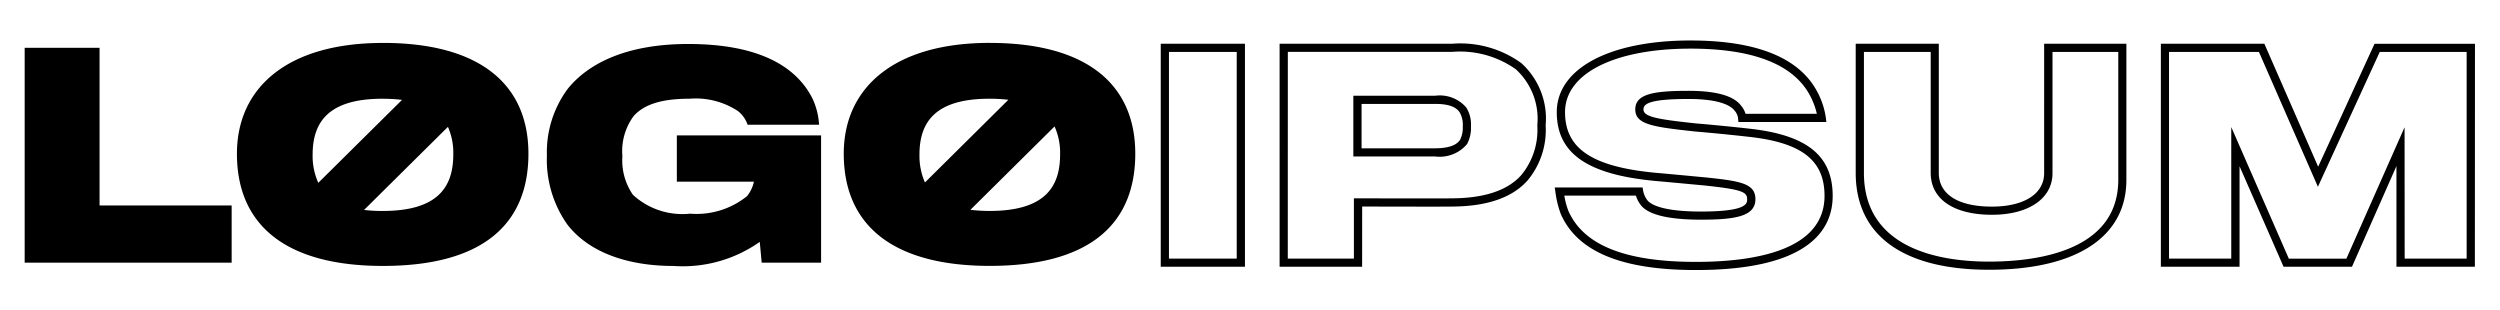
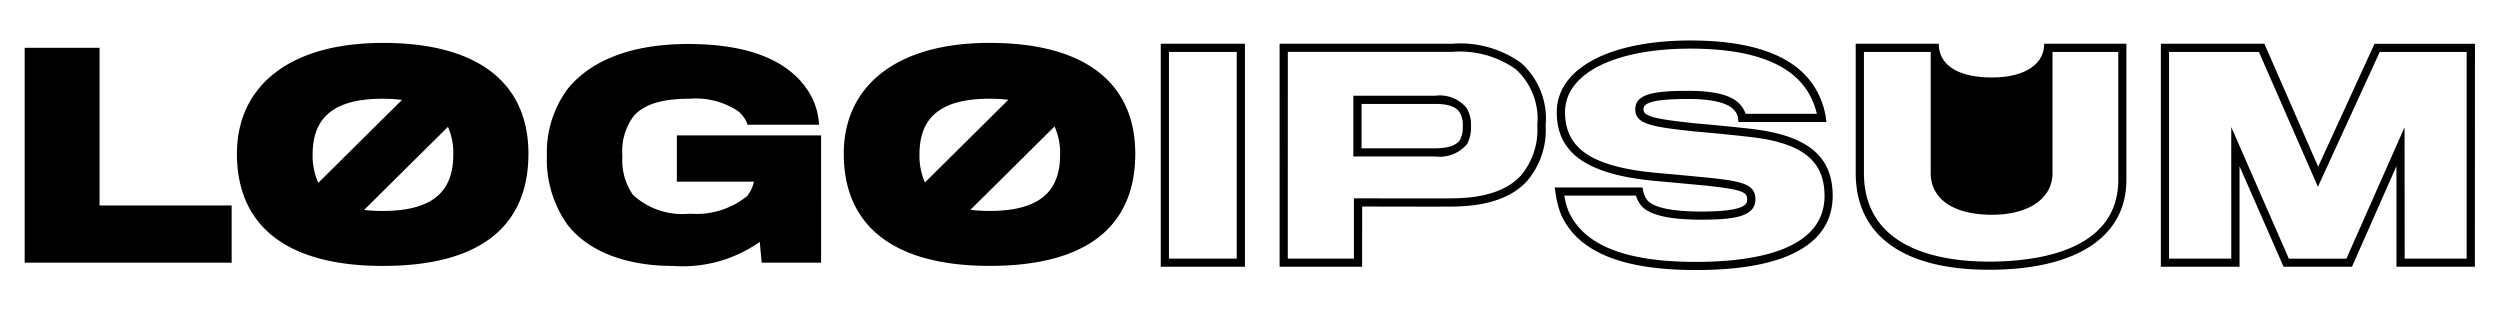
<svg xmlns="http://www.w3.org/2000/svg" width="315" height="39" viewBox="0 0 315 39">
-   <path d="M156.864 33.61h-10.611V5.513h10.611V33.61Zm-9.575-1.027h8.538V6.54h-8.538v26.044Zm24.338 1.027H161.23V5.513h21.723a13.12 13.12 0 0 1 8.733 2.439 9.47 9.47 0 0 1 2.459 3.562 9.387 9.387 0 0 1 .606 4.273 9.918 9.918 0 0 1-2.257 6.927c-1.901 2.16-5.063 3.272-9.398 3.311-1.092.029-9.276 0-11.463 0l-.006 7.585Zm-9.367-1.027h8.331v-7.595h.52c.106 0 10.731.033 11.96 0 4.039-.034 6.942-1.026 8.64-2.961a8.958 8.958 0 0 0 1.989-6.243 8.442 8.442 0 0 0-.516-3.834 8.517 8.517 0 0 0-2.178-3.212 12.163 12.163 0 0 0-8.068-2.2h-20.672l-.006 26.045Zm18.492-12.87h-10.231v-7.648h10.299c.73-.1 1.474-.015 2.162.245a4.38 4.38 0 0 1 1.776 1.247c.432.713.636 1.538.584 2.367a4.32 4.32 0 0 1-.487 2.221 4.482 4.482 0 0 1-1.846 1.312 4.525 4.525 0 0 1-2.257.248v.008Zm-9.195-1.026h9.195c1.699 0 2.752-.351 3.218-1.074a3.38 3.38 0 0 0 .338-1.689 3.162 3.162 0 0 0-.385-1.761l-.013-.018c-.493-.719-1.473-1.053-3.09-1.053h-9.263v5.595Zm42.104 15.337c-9.305 0-14.859-2.289-16.975-6.995a12.093 12.093 0 0 1-.7-2.82l-.091-.592h11.07l.073.431c.085.438.273.85.547 1.203.437.524 1.896 1.402 6.737 1.402 5.819 0 5.819-1.012 5.819-1.556 0-.917-.673-1.231-5.419-1.732l-.901-.084c-1.787-.166-4.046-.378-5.078-.466-8.704-.78-12.589-3.459-12.589-8.683 0-5.487 6.613-9.031 16.848-9.031 8.35 0 13.729 2.18 15.986 6.484a9.903 9.903 0 0 1 1.063 3.206l.073.577h-11.083l-.046-.464a1.742 1.742 0 0 0-.447-.973c-.415-.55-1.725-1.46-5.791-1.46-4.992 0-5.68.633-5.68 1.314 0 .91 1.577 1.232 6.632 1.768 2.107.17 5.496.515 6.656.654 7.297.784 10.553 3.398 10.553 8.476.002 4.259-2.993 9.341-17.257 9.341Zm-16.556-9.38c.104.677.282 1.34.532 1.978 1.928 4.288 7.171 6.376 16.024 6.376 7.403 0 16.229-1.437 16.229-8.315 0-4.502-2.881-6.73-9.635-7.456a244.6 244.6 0 0 0-6.631-.654c-5.388-.58-7.579-.887-7.579-2.788 0-1.966 2.361-2.34 6.717-2.34 3.442 0 5.665.616 6.608 1.858.257.306.452.659.572 1.038h8.982a9.139 9.139 0 0 0-.85-2.28c-2.072-3.939-7.135-5.934-15.068-5.934-9.605 0-15.812 3.142-15.812 8.005 0 4.64 3.484 6.93 11.645 7.66 1.036.089 3.293.3 5.083.469l.908.084c4.408.46 6.352.747 6.352 2.752 0 2.16-2.514 2.582-6.856 2.582-4.016 0-6.553-.597-7.533-1.773a3.787 3.787 0 0 1-.671-1.262h-9.017Zm53.5 9.345c-10.818 0-16.786-4.333-16.786-12.203V5.513h10.47v16.273c0 2.7 2.439 4.247 6.689 4.247 4.062 0 6.584-1.615 6.584-4.212V5.513h10.362V22.65c.01 7.206-6.308 11.34-17.325 11.34h.006Zm-15.75-27.45v15.247c0 9.726 9.86 11.177 15.75 11.177 6.089 0 16.299-1.34 16.299-10.315V6.54h-8.289v15.282c0 3.182-2.993 5.239-7.62 5.239-4.837 0-7.726-1.97-7.726-5.274V6.54h-8.414Zm76.978 27.07h-9.881V20.925l-5.603 12.686h-8.619l-5.546-12.661v12.66h-9.916V5.514h13.043l6.777 15.491 7.104-15.49h12.654l-.013 28.096Zm-8.845-1.026h7.809V6.54h-10.946l-7.796 16.994-7.432-16.994h-11.327v26.044h7.843V16.01l7.254 16.58h7.253l7.33-16.555.012 16.548ZM12.546 6.026H3.108v27.07h26.08V25.89H12.545V6.026Zm35.69-.615c-12.046 0-18.382 5.655-18.382 13.957 0 9.381 6.65 14.139 18.382 14.139 12.915 0 18.347-5.517 18.347-14.139 0-8.754-6.128-13.962-18.347-13.962v.005Zm-.035 7.034c.82-.004 1.64.043 2.454.141l-10.55 10.45a8.23 8.23 0 0 1-.714-3.555c0-4.247 2.16-7.04 8.81-7.04v.004Zm.035 14.138c-.79.004-1.58-.04-2.364-.13l10.569-10.47c.48 1.1.71 2.292.673 3.49 0 4.132-1.99 7.106-8.878 7.106v.004Zm37.046-3.694h9.713a4.376 4.376 0 0 1-.87 1.826 10.127 10.127 0 0 1-7.173 2.207 9.224 9.224 0 0 1-3.864-.413 9.157 9.157 0 0 1-3.341-1.966 7.608 7.608 0 0 1-1.325-4.863 7.433 7.433 0 0 1 1.428-5.067c1.358-1.52 3.656-2.174 7.034-2.174a9.659 9.659 0 0 1 6.093 1.552c.566.445.99 1.044 1.218 1.724h9.009a9.149 9.149 0 0 0-.802-3.241c-2.158-4.346-7.173-6.932-15.7-6.932-7.418 0-12.395 2.241-15.145 5.622a13.395 13.395 0 0 0-2.647 8.449c-.117 3.1.791 6.152 2.587 8.693 2.716 3.49 7.555 5.205 13.37 5.205a16.826 16.826 0 0 0 10.862-3.034l.244 2.62h7.484V17.06H85.282v5.828Zm39.414-17.485c-12.044 0-18.382 5.655-18.382 13.958 0 9.38 6.649 14.139 18.382 14.139 12.917 0 18.349-5.518 18.349-14.139 0-8.748-6.128-13.956-18.349-13.956v-.002Zm-.033 7.035c.799-.003 1.597.043 2.39.135L116.544 22.99a8.253 8.253 0 0 1-.69-3.508c-.009-4.247 2.159-7.042 8.809-7.042Zm.033 14.138a19.706 19.706 0 0 1-2.426-.14l10.604-10.505a8.044 8.044 0 0 1 .698 3.545c.004 4.128-1.977 7.102-8.876 7.102v-.002Z" />
+   <path d="M156.864 33.61h-10.611V5.513h10.611V33.61Zm-9.575-1.027h8.538V6.54h-8.538v26.044Zm24.338 1.027H161.23V5.513h21.723a13.12 13.12 0 0 1 8.733 2.439 9.47 9.47 0 0 1 2.459 3.562 9.387 9.387 0 0 1 .606 4.273 9.918 9.918 0 0 1-2.257 6.927c-1.901 2.16-5.063 3.272-9.398 3.311-1.092.029-9.276 0-11.463 0l-.006 7.585Zm-9.367-1.027h8.331v-7.595h.52c.106 0 10.731.033 11.96 0 4.039-.034 6.942-1.026 8.64-2.961a8.958 8.958 0 0 0 1.989-6.243 8.442 8.442 0 0 0-.516-3.834 8.517 8.517 0 0 0-2.178-3.212 12.163 12.163 0 0 0-8.068-2.2h-20.672l-.006 26.045Zm18.492-12.87h-10.231v-7.648h10.299c.73-.1 1.474-.015 2.162.245a4.38 4.38 0 0 1 1.776 1.247c.432.713.636 1.538.584 2.367a4.32 4.32 0 0 1-.487 2.221 4.482 4.482 0 0 1-1.846 1.312 4.525 4.525 0 0 1-2.257.248v.008Zm-9.195-1.026h9.195c1.699 0 2.752-.351 3.218-1.074a3.38 3.38 0 0 0 .338-1.689 3.162 3.162 0 0 0-.385-1.761l-.013-.018c-.493-.719-1.473-1.053-3.09-1.053h-9.263v5.595Zm42.104 15.337c-9.305 0-14.859-2.289-16.975-6.995a12.093 12.093 0 0 1-.7-2.82l-.091-.592h11.07l.073.431c.085.438.273.85.547 1.203.437.524 1.896 1.402 6.737 1.402 5.819 0 5.819-1.012 5.819-1.556 0-.917-.673-1.231-5.419-1.732l-.901-.084c-1.787-.166-4.046-.378-5.078-.466-8.704-.78-12.589-3.459-12.589-8.683 0-5.487 6.613-9.031 16.848-9.031 8.35 0 13.729 2.18 15.986 6.484a9.903 9.903 0 0 1 1.063 3.206l.073.577h-11.083l-.046-.464a1.742 1.742 0 0 0-.447-.973c-.415-.55-1.725-1.46-5.791-1.46-4.992 0-5.68.633-5.68 1.314 0 .91 1.577 1.232 6.632 1.768 2.107.17 5.496.515 6.656.654 7.297.784 10.553 3.398 10.553 8.476.002 4.259-2.993 9.341-17.257 9.341Zm-16.556-9.38c.104.677.282 1.34.532 1.978 1.928 4.288 7.171 6.376 16.024 6.376 7.403 0 16.229-1.437 16.229-8.315 0-4.502-2.881-6.73-9.635-7.456a244.6 244.6 0 0 0-6.631-.654c-5.388-.58-7.579-.887-7.579-2.788 0-1.966 2.361-2.34 6.717-2.34 3.442 0 5.665.616 6.608 1.858.257.306.452.659.572 1.038h8.982a9.139 9.139 0 0 0-.85-2.28c-2.072-3.939-7.135-5.934-15.068-5.934-9.605 0-15.812 3.142-15.812 8.005 0 4.64 3.484 6.93 11.645 7.66 1.036.089 3.293.3 5.083.469l.908.084c4.408.46 6.352.747 6.352 2.752 0 2.16-2.514 2.582-6.856 2.582-4.016 0-6.553-.597-7.533-1.773a3.787 3.787 0 0 1-.671-1.262h-9.017Zm53.5 9.345c-10.818 0-16.786-4.333-16.786-12.203V5.513h10.47c0 2.7 2.439 4.247 6.689 4.247 4.062 0 6.584-1.615 6.584-4.212V5.513h10.362V22.65c.01 7.206-6.308 11.34-17.325 11.34h.006Zm-15.75-27.45v15.247c0 9.726 9.86 11.177 15.75 11.177 6.089 0 16.299-1.34 16.299-10.315V6.54h-8.289v15.282c0 3.182-2.993 5.239-7.62 5.239-4.837 0-7.726-1.97-7.726-5.274V6.54h-8.414Zm76.978 27.07h-9.881V20.925l-5.603 12.686h-8.619l-5.546-12.661v12.66h-9.916V5.514h13.043l6.777 15.491 7.104-15.49h12.654l-.013 28.096Zm-8.845-1.026h7.809V6.54h-10.946l-7.796 16.994-7.432-16.994h-11.327v26.044h7.843V16.01l7.254 16.58h7.253l7.33-16.555.012 16.548ZM12.546 6.026H3.108v27.07h26.08V25.89H12.545V6.026Zm35.69-.615c-12.046 0-18.382 5.655-18.382 13.957 0 9.381 6.65 14.139 18.382 14.139 12.915 0 18.347-5.517 18.347-14.139 0-8.754-6.128-13.962-18.347-13.962v.005Zm-.035 7.034c.82-.004 1.64.043 2.454.141l-10.55 10.45a8.23 8.23 0 0 1-.714-3.555c0-4.247 2.16-7.04 8.81-7.04v.004Zm.035 14.138c-.79.004-1.58-.04-2.364-.13l10.569-10.47c.48 1.1.71 2.292.673 3.49 0 4.132-1.99 7.106-8.878 7.106v.004Zm37.046-3.694h9.713a4.376 4.376 0 0 1-.87 1.826 10.127 10.127 0 0 1-7.173 2.207 9.224 9.224 0 0 1-3.864-.413 9.157 9.157 0 0 1-3.341-1.966 7.608 7.608 0 0 1-1.325-4.863 7.433 7.433 0 0 1 1.428-5.067c1.358-1.52 3.656-2.174 7.034-2.174a9.659 9.659 0 0 1 6.093 1.552c.566.445.99 1.044 1.218 1.724h9.009a9.149 9.149 0 0 0-.802-3.241c-2.158-4.346-7.173-6.932-15.7-6.932-7.418 0-12.395 2.241-15.145 5.622a13.395 13.395 0 0 0-2.647 8.449c-.117 3.1.791 6.152 2.587 8.693 2.716 3.49 7.555 5.205 13.37 5.205a16.826 16.826 0 0 0 10.862-3.034l.244 2.62h7.484V17.06H85.282v5.828Zm39.414-17.485c-12.044 0-18.382 5.655-18.382 13.958 0 9.38 6.649 14.139 18.382 14.139 12.917 0 18.349-5.518 18.349-14.139 0-8.748-6.128-13.956-18.349-13.956v-.002Zm-.033 7.035c.799-.003 1.597.043 2.39.135L116.544 22.99a8.253 8.253 0 0 1-.69-3.508c-.009-4.247 2.159-7.042 8.809-7.042Zm.033 14.138a19.706 19.706 0 0 1-2.426-.14l10.604-10.505a8.044 8.044 0 0 1 .698 3.545c.004 4.128-1.977 7.102-8.876 7.102v-.002Z" />
</svg>